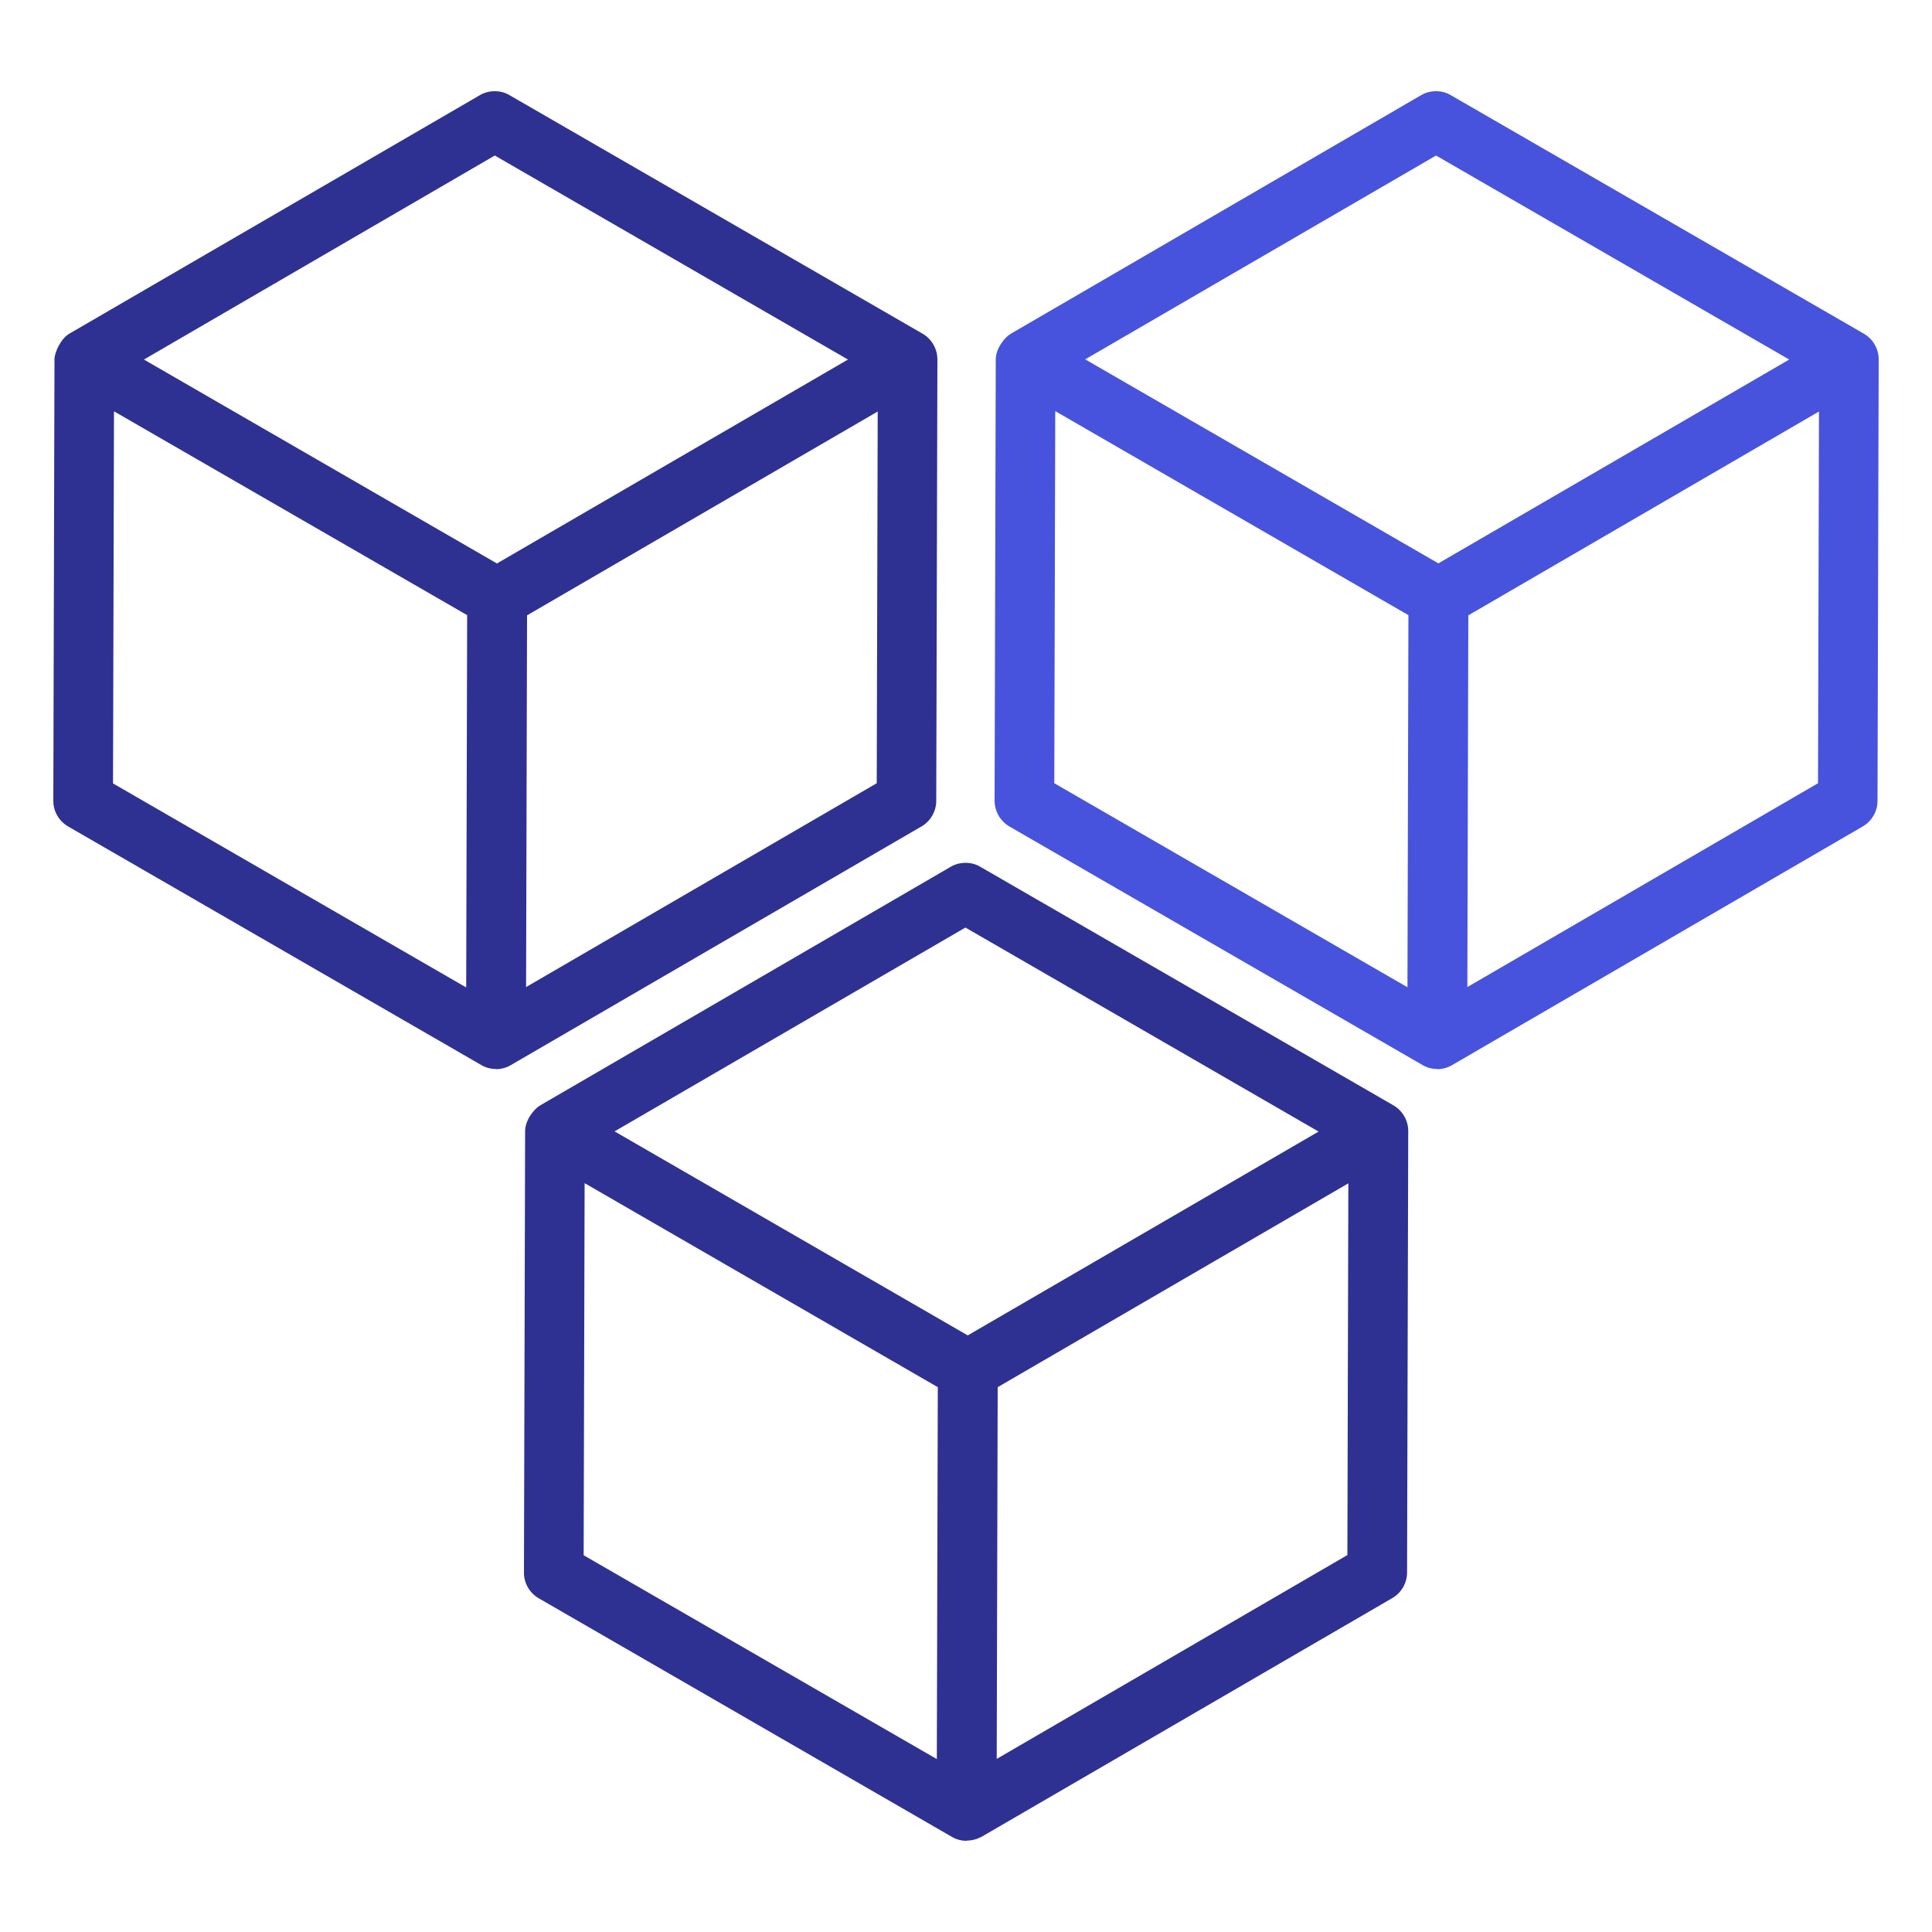
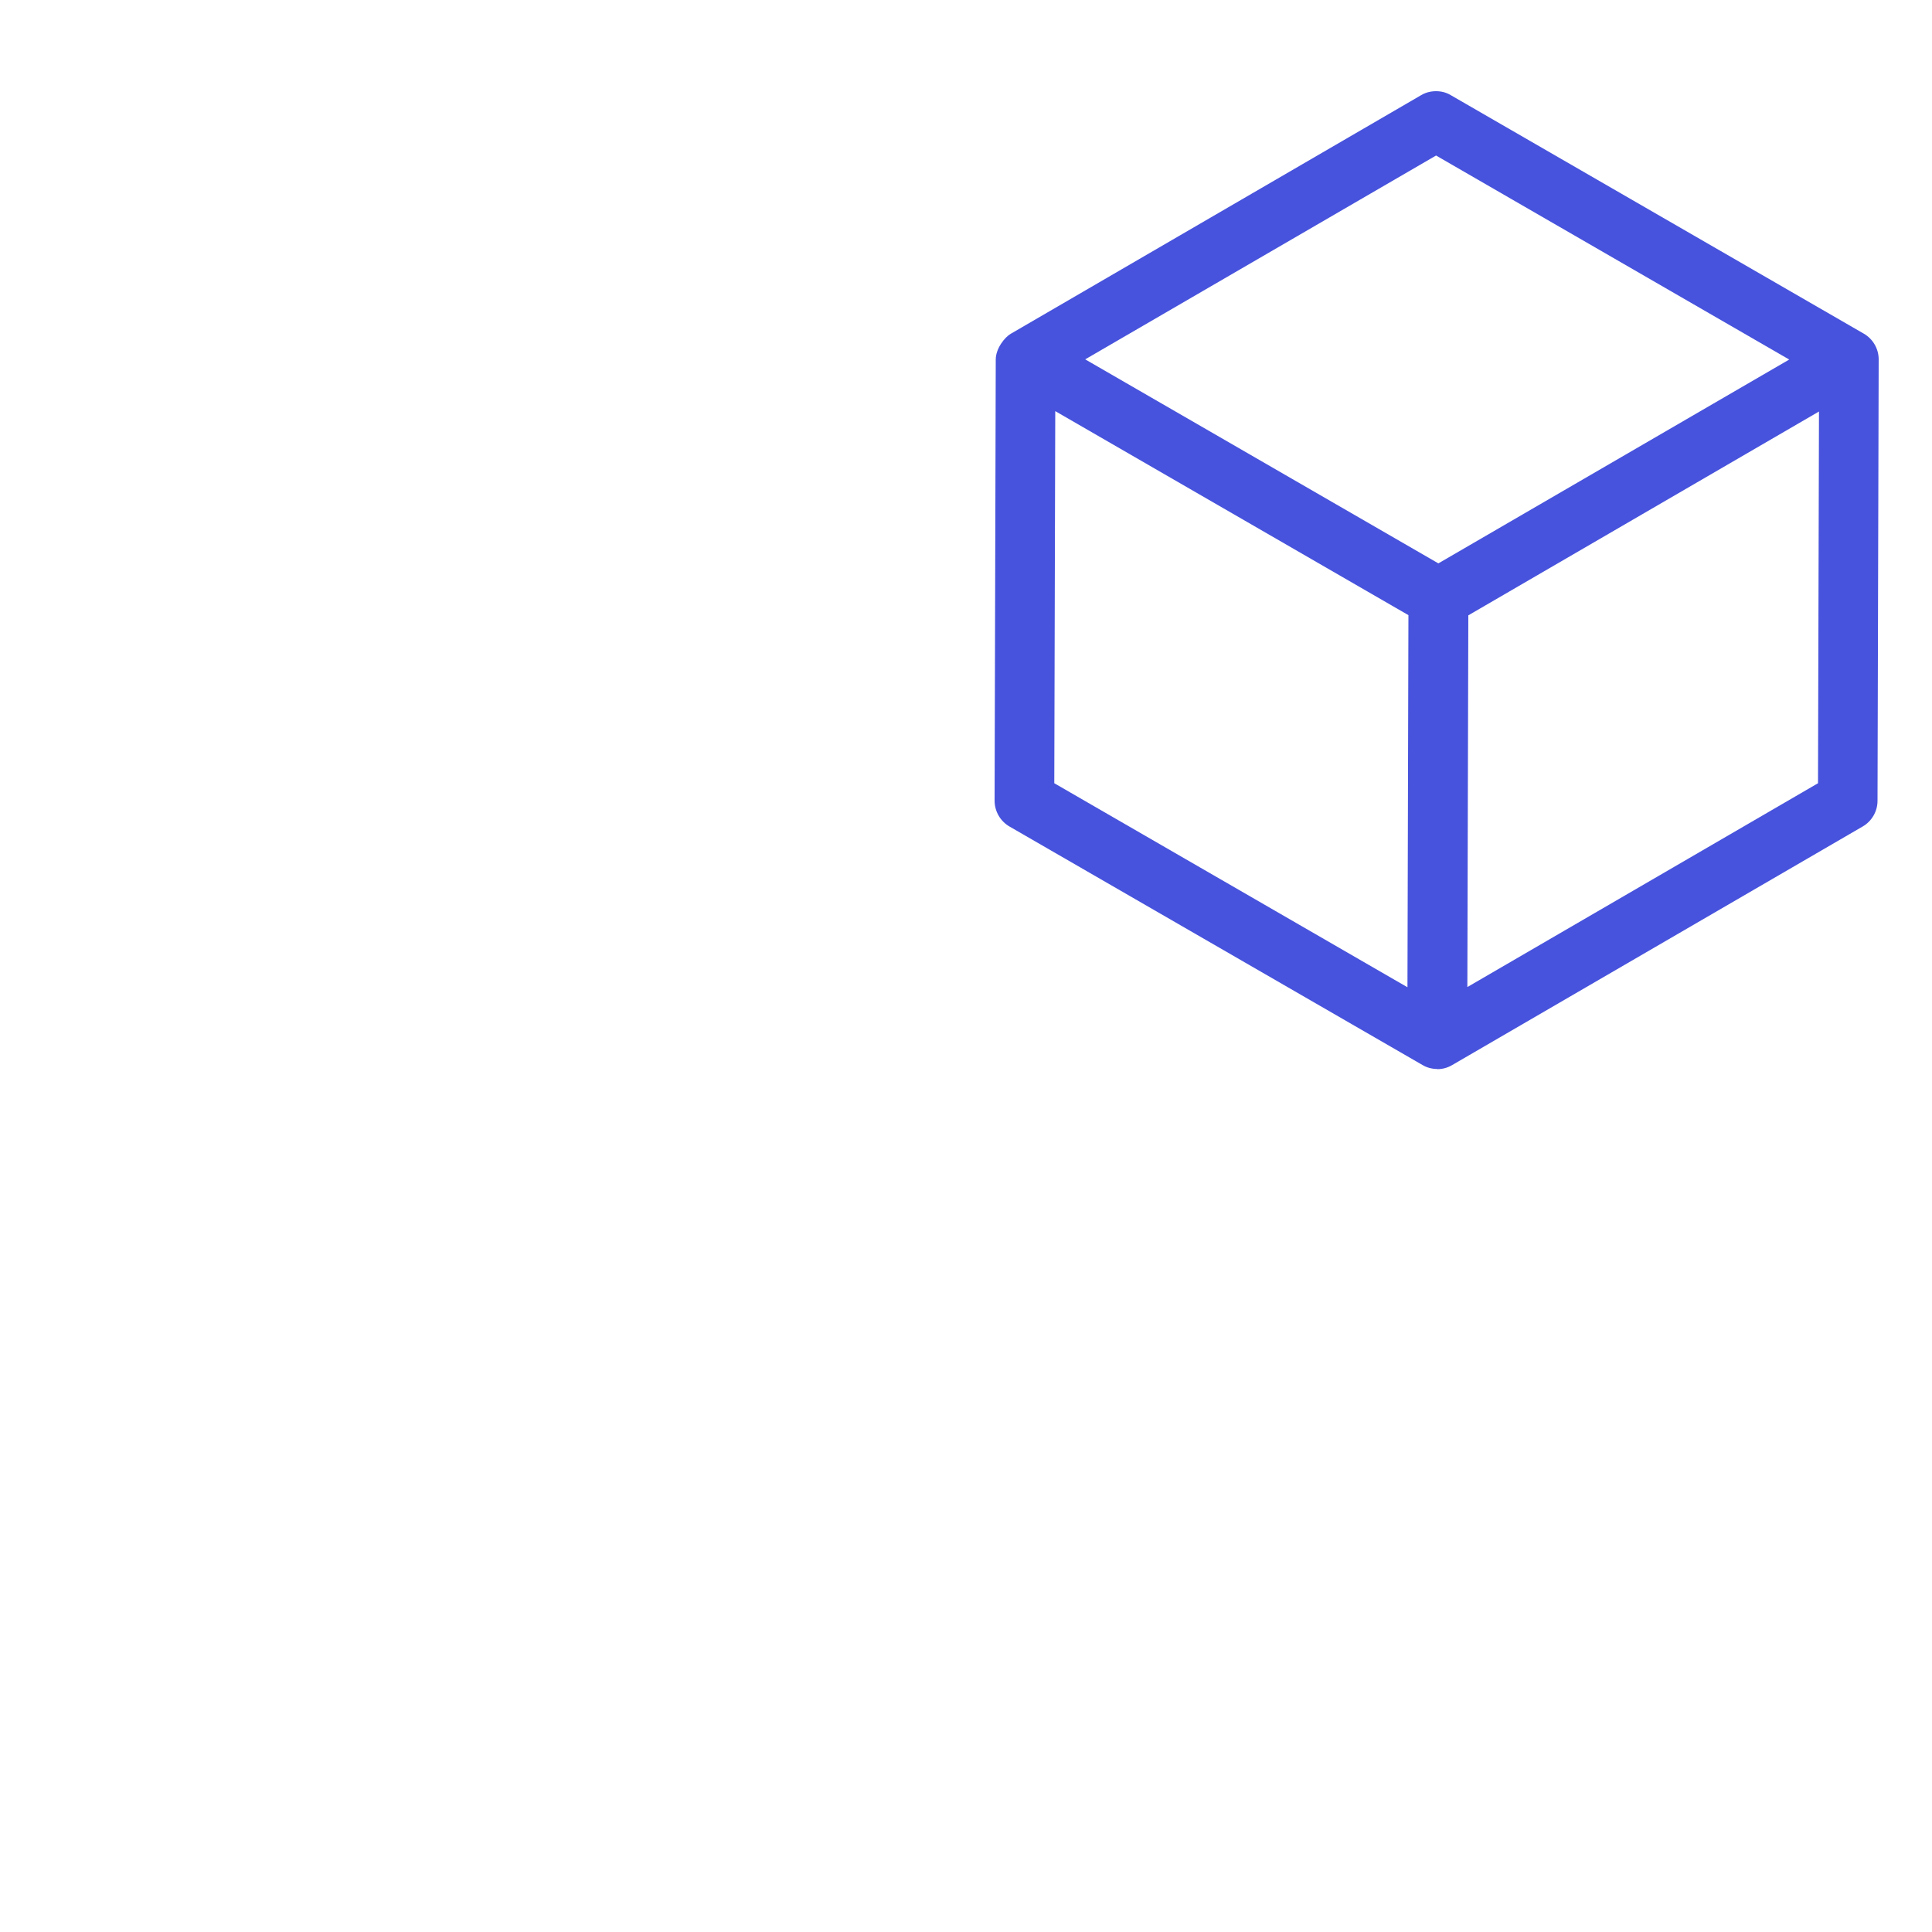
<svg xmlns="http://www.w3.org/2000/svg" id="a" width="100" height="100" viewBox="0 0 100 100">
  <defs>
    <style>.b{fill:#2e3192;}.c{fill:#4753dc;}</style>
  </defs>
-   <path class="b" d="M25.67,55.33c-.27,0-.54-.07-.77-.21L3.53,42.78c-.48-.28-.78-.79-.77-1.35l.06-22.83c0-.36.33-1.08.77-1.33L24.83,4.93c.23-.14.5-.21.78-.21s.54.07.77.21l21.37,12.34c.48.28.77.79.77,1.34l-.06,22.84c0,.55-.3,1.06-.77,1.33l-21.25,12.35c-.24.14-.5.21-.78.21ZM24.13,51.1l.05-19.26L5.9,21.29l-.05,19.26,18.28,10.56ZM27.23,51.09l18.15-10.55.05-19.24-18.15,10.55-.05,19.24ZM25.73,29.16l18.16-10.55-18.28-10.56L7.45,18.61l18.28,10.56Z" />
-   <path class="b" d="M50.03,95.28c-.27,0-.54-.07-.77-.21l-21.37-12.34c-.48-.28-.78-.79-.77-1.35l.06-22.83c0-.57.46-1.15.77-1.33l21.25-12.35c.23-.14.5-.21.78-.21s.54.07.77.21l21.37,12.34c.47.27.77.78.77,1.33,0,.16-.06,22.62-.06,22.85,0,.55-.3,1.06-.77,1.33-15.4,8.95-19.85,11.54-20.94,12.17-.28.16-.35.21-.4.22-.19.1-.44.16-.69.16ZM48.49,91.06l.05-19.26-18.28-10.56-.05,19.26,18.28,10.55ZM51.59,91.04l18.15-10.55.05-19.24-18.15,10.55-.05,19.24ZM50.09,69.12l18.16-10.55-18.28-10.56-18.16,10.55,18.28,10.56Z" />
  <path class="c" d="M74.39,55.33c-.27,0-.54-.07-.77-.21l-21.37-12.34c-.48-.28-.77-.79-.77-1.34l.06-22.83c0-.57.46-1.15.77-1.33l21.24-12.35c.23-.14.5-.21.78-.21s.54.07.77.21l21.37,12.34c.47.27.77.78.77,1.33,0,.16-.06,22.62-.06,22.85,0,.55-.3,1.06-.77,1.33l-21.25,12.35c-.24.14-.5.21-.78.21ZM72.85,51.1l.05-19.26-18.28-10.56-.05,19.26,18.28,10.56ZM75.95,51.09l18.15-10.55.05-19.24-18.15,10.55-.05,19.24ZM74.45,29.16l18.16-10.55-18.28-10.56-18.16,10.55,18.28,10.56Z" />
</svg>